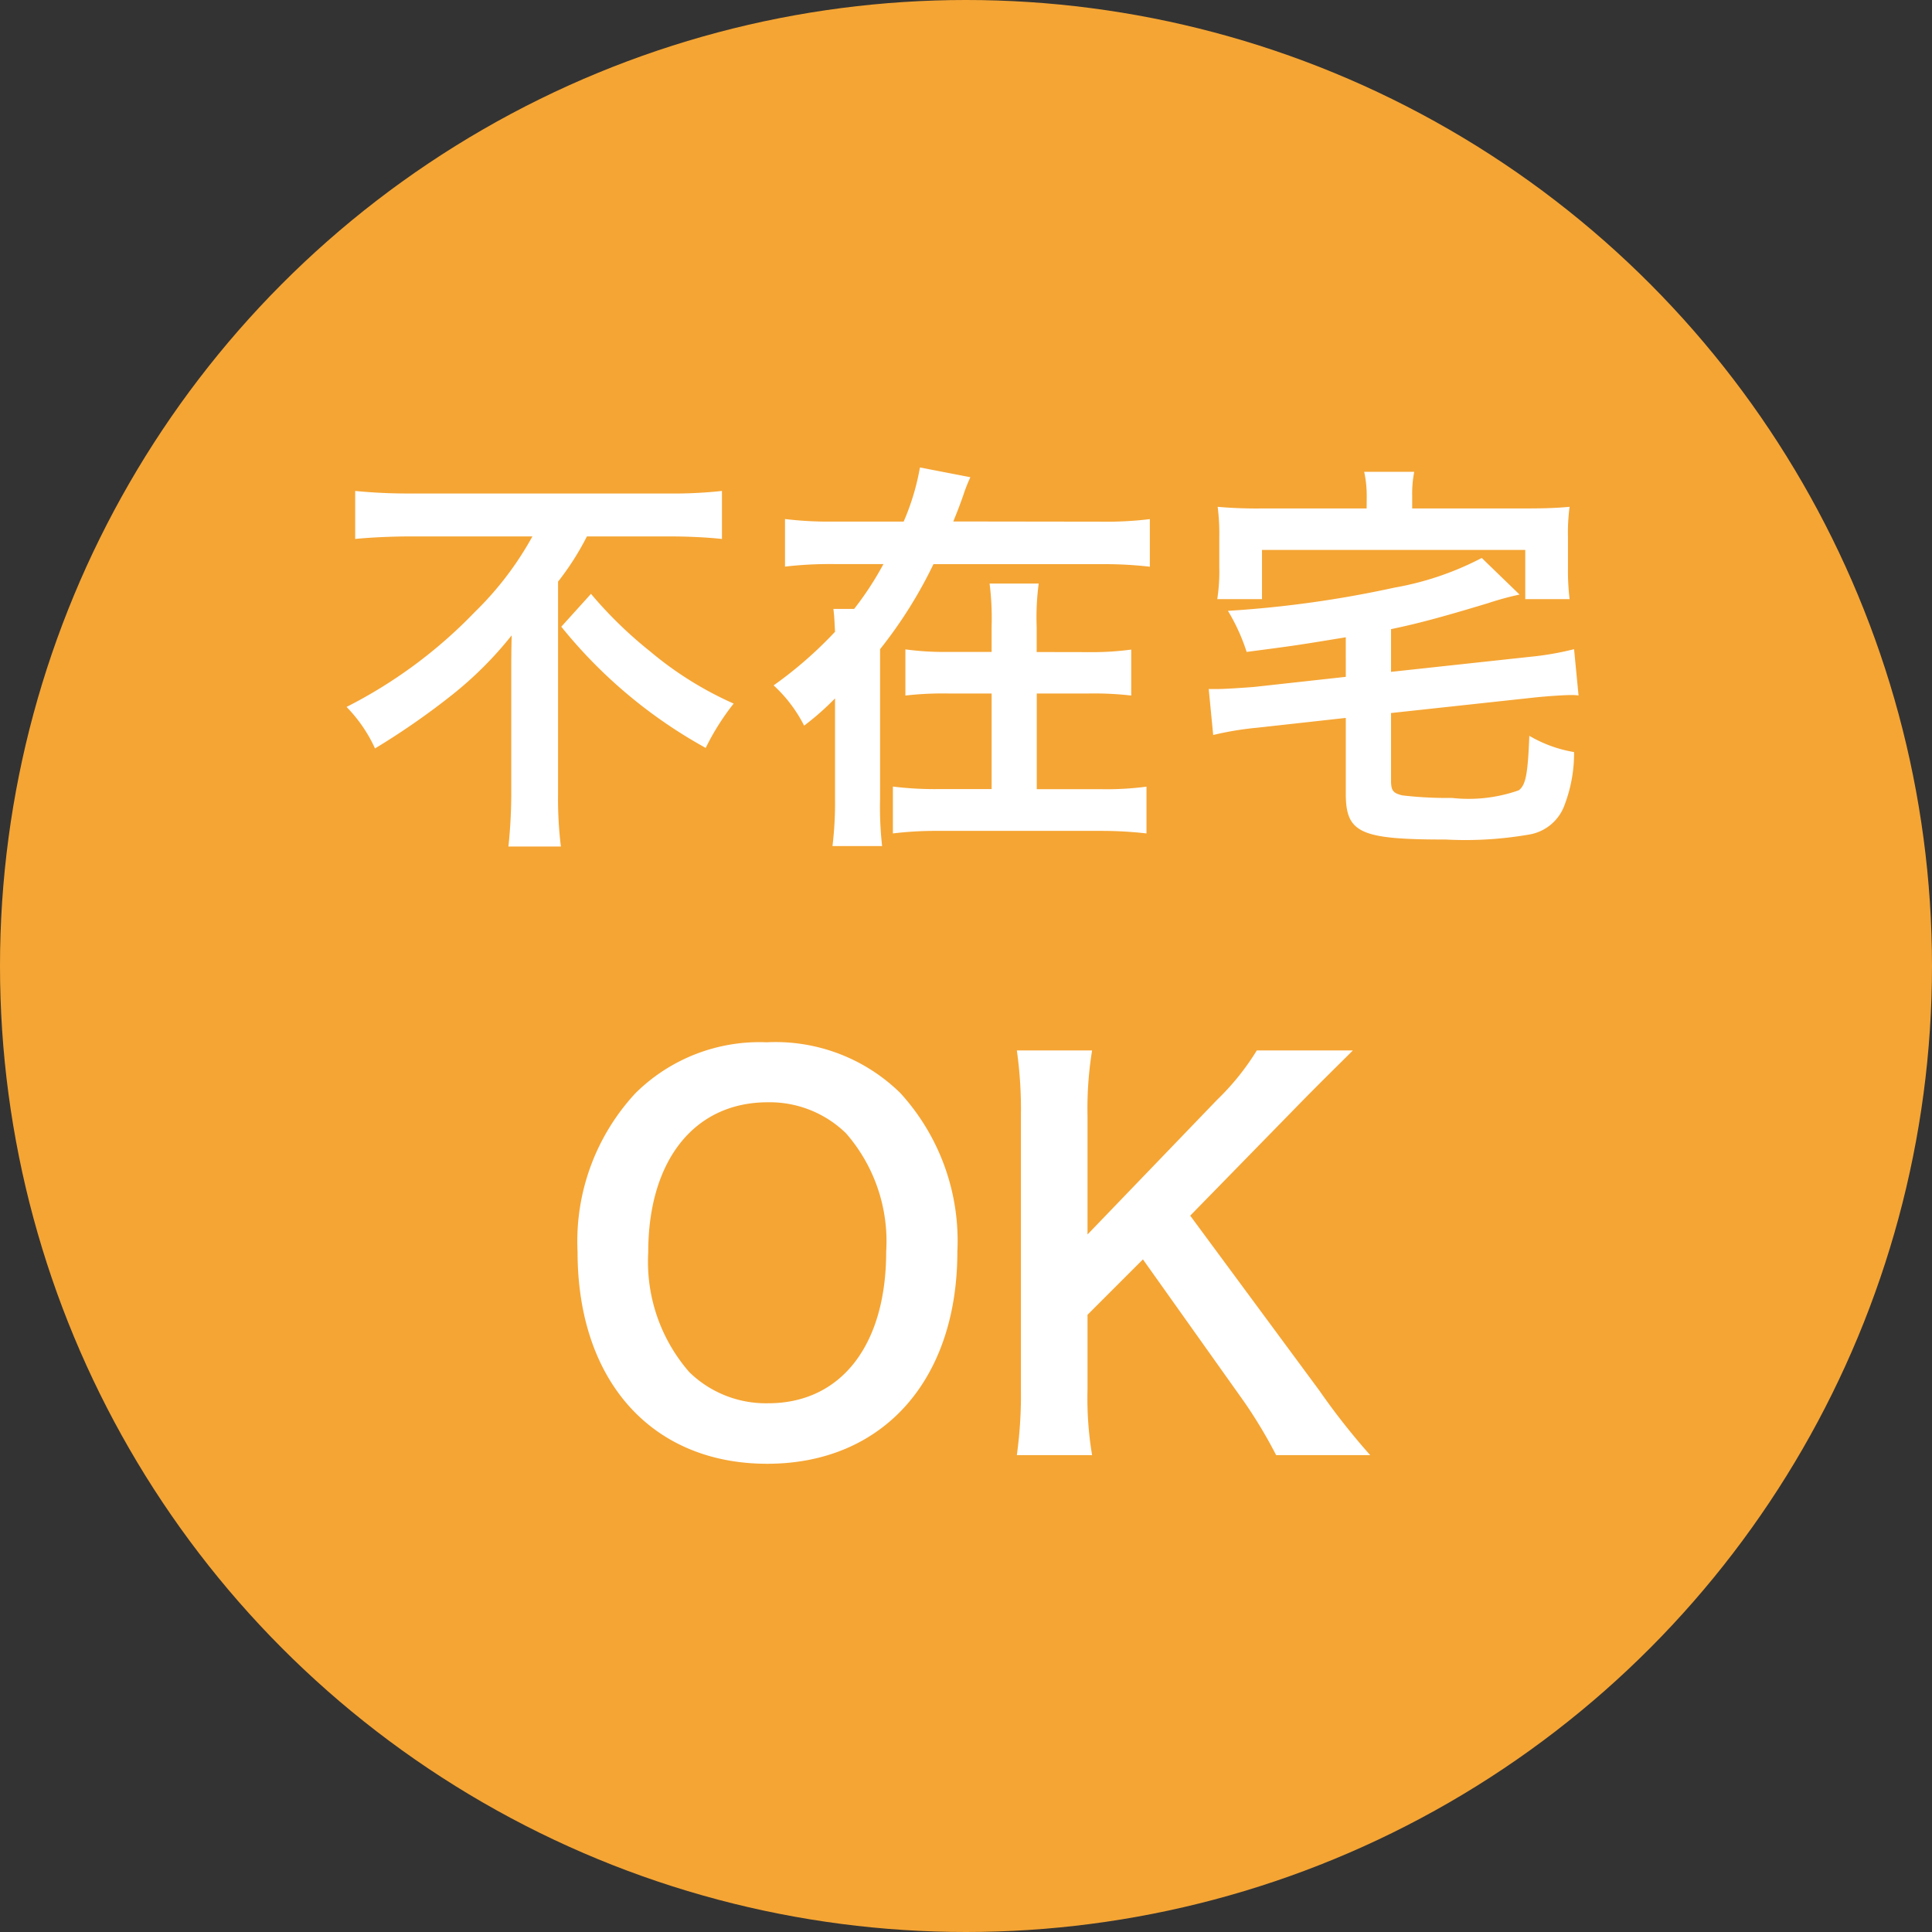
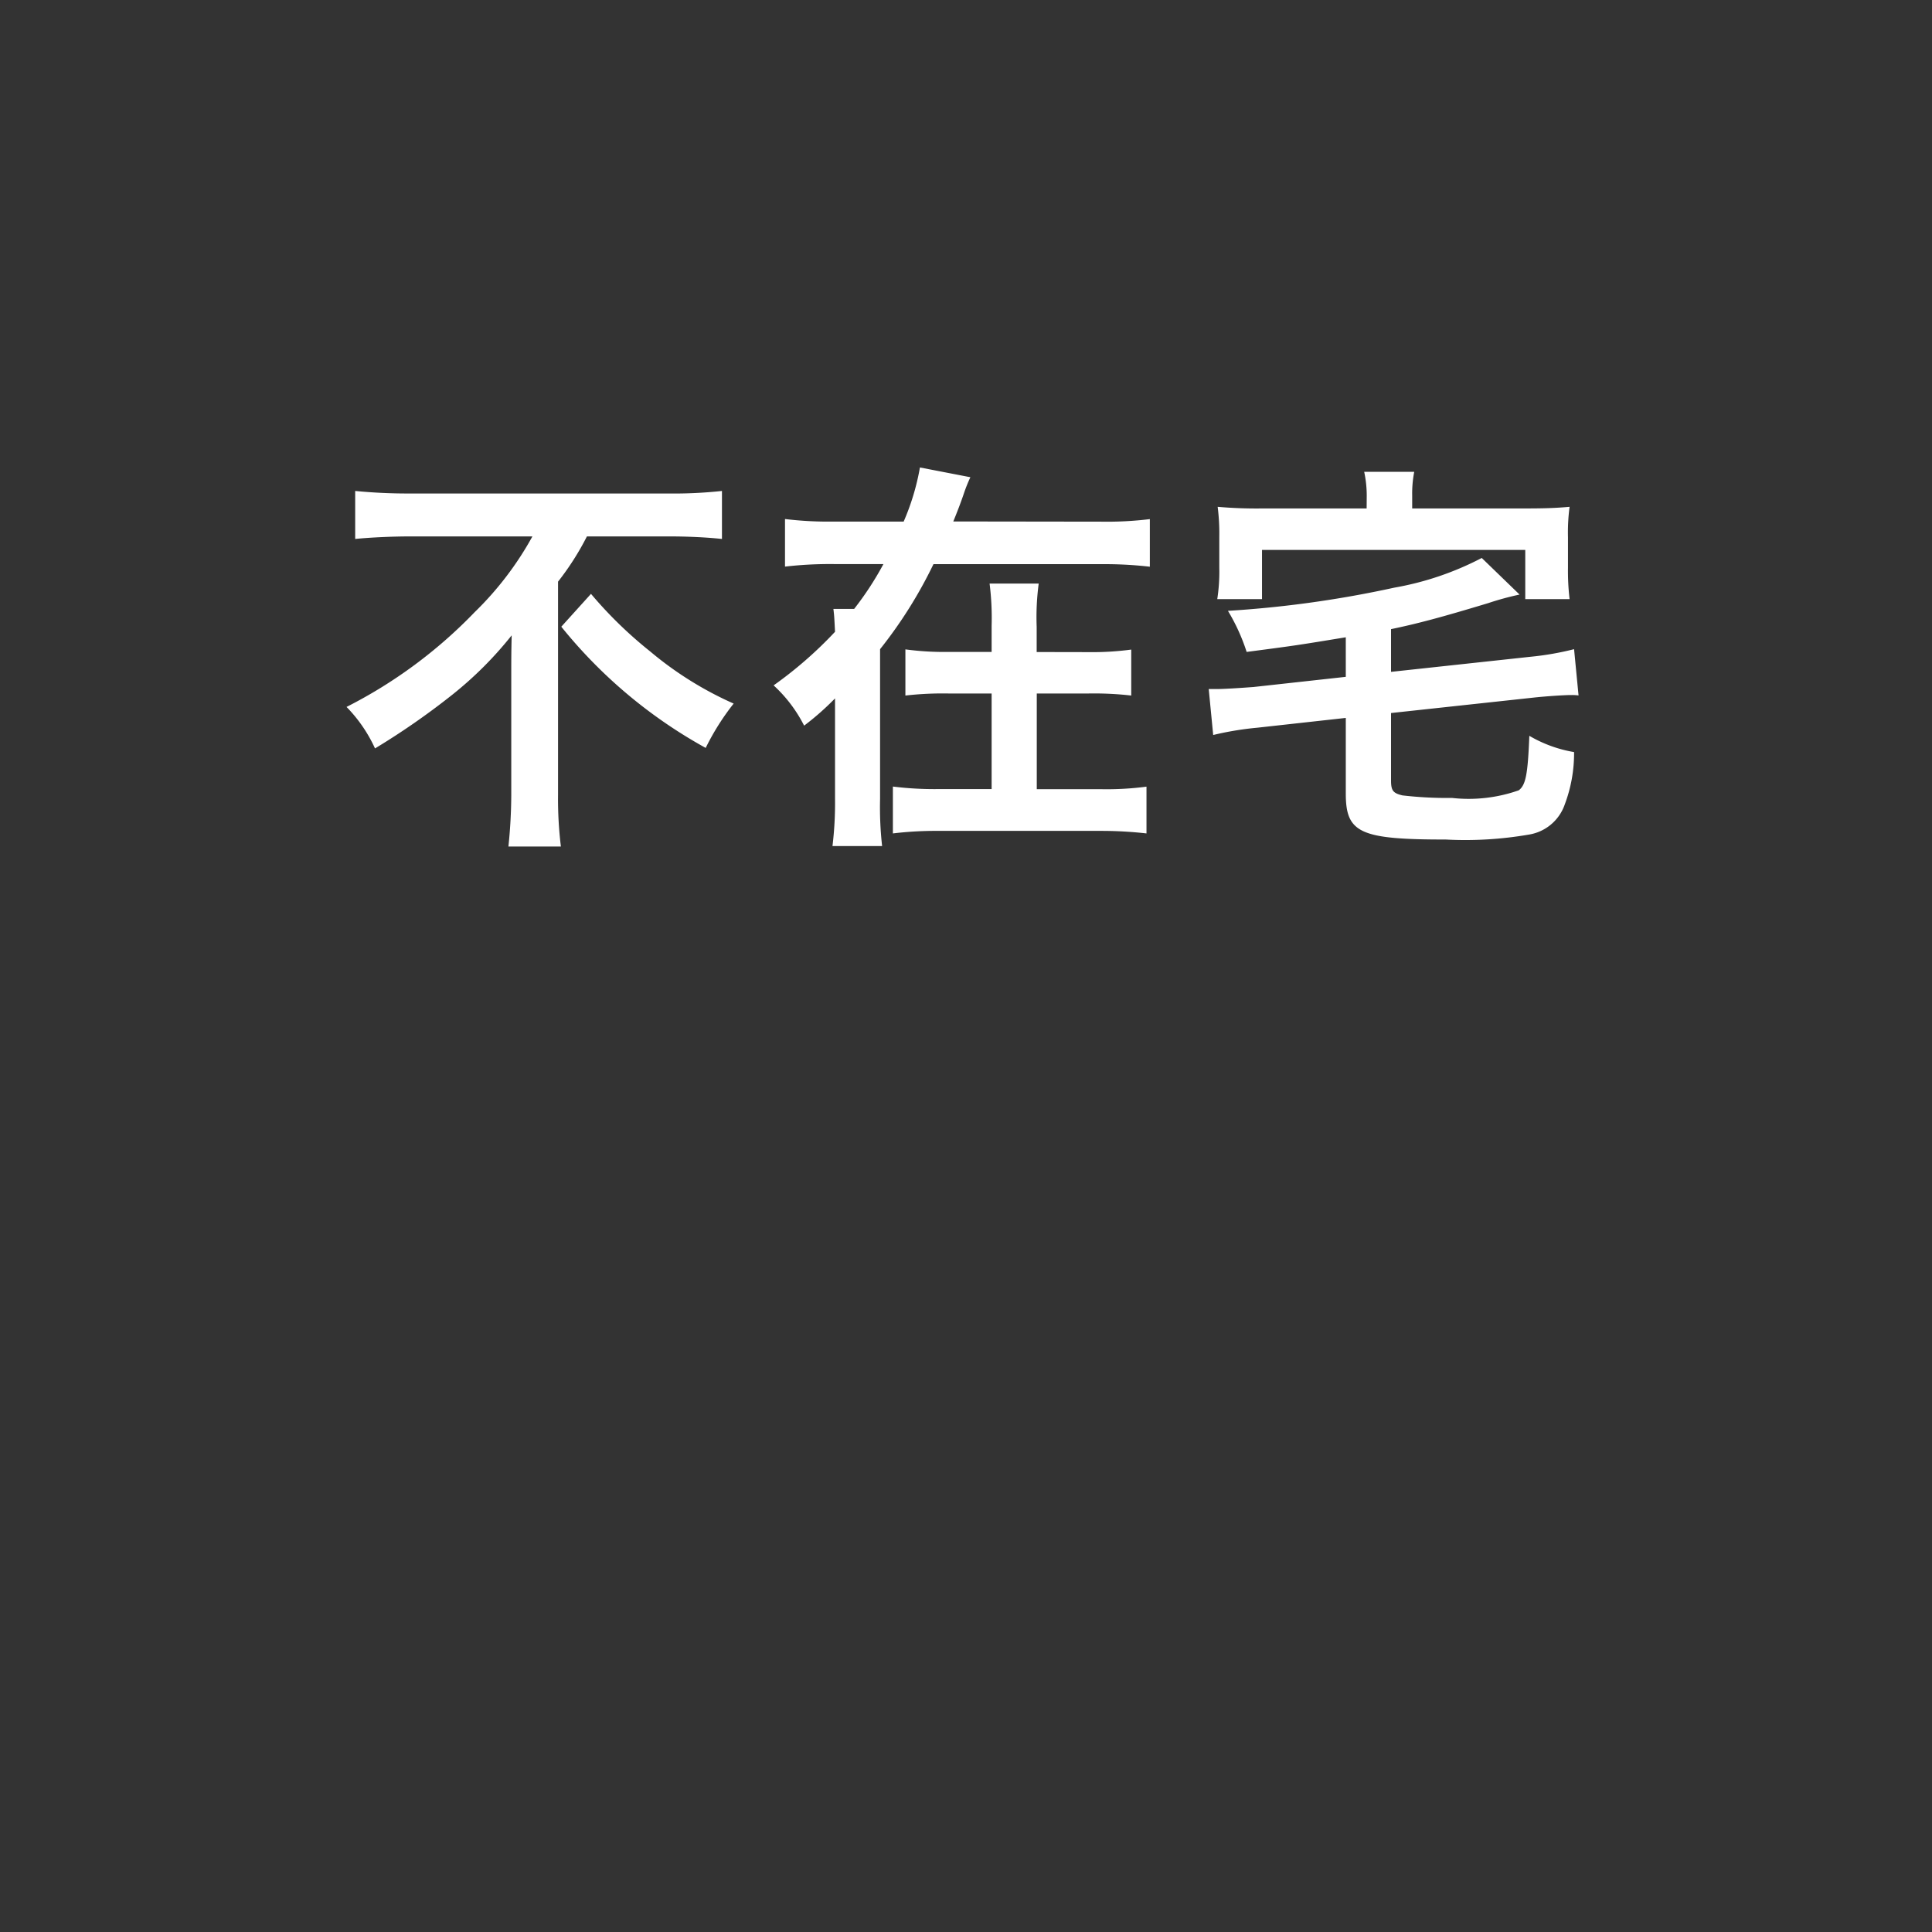
<svg xmlns="http://www.w3.org/2000/svg" height="76" viewBox="0 0 76 76" width="76">
  <rect x="0" y="0" width="76" height="76" fill="#333333" stroke="none" />
-   <circle cx="38" cy="38" fill="#f5a534" r="38" />
  <g fill="#fff">
-     <path d="m-7.84-16a6.932 6.932 0 0 0 -5.16 2 8.562 8.562 0 0 0 -2.28 6.24c0 5.08 2.92 8.34 7.46 8.34s7.48-3.28 7.48-8.34a8.625 8.625 0 0 0 -2.24-6.24 7.009 7.009 0 0 0 -5.26-2zm.06 14.2a4.318 4.318 0 0 1 -3.1-1.22 6.608 6.608 0 0 1 -1.62-4.72c0-3.62 1.82-5.9 4.7-5.9a4.3 4.3 0 0 1 3.08 1.22 6.46 6.46 0 0 1 1.58 4.66c0 3.68-1.78 5.96-4.64 5.96zm16.6-7.38 4.28-4.38c.88-.9 1.54-1.54 2.12-2.12h-3.78a9.844 9.844 0 0 1 -1.56 1.94l-5.1 5.3v-4.66a14.32 14.32 0 0 1 .18-2.58h-2.96a16.5 16.5 0 0 1 .16 2.58v10.76a17.167 17.167 0 0 1 -.16 2.58h2.96a13.558 13.558 0 0 1 -.18-2.58v-2.94l2.18-2.18 3.98 5.6a18.79 18.79 0 0 1 1.26 2.1h3.7a27.171 27.171 0 0 1 -2-2.54z" transform="translate(38 57.001)" />
    <path d="m-17.056-10.9a12.685 12.685 0 0 1 -2.272 2.98 18.763 18.763 0 0 1 -5.04 3.728 5.735 5.735 0 0 1 1.12 1.632 28.967 28.967 0 0 0 3.04-2.112 14.552 14.552 0 0 0 2.336-2.336c-.016.7-.016.912-.016 1.488v4.8a20.149 20.149 0 0 1 -.112 2.02h2.064a15.441 15.441 0 0 1 -.112-2.02v-8.4a10.8 10.8 0 0 0 1.136-1.78h3.232c.688 0 1.44.032 2.08.1v-1.888a17.738 17.738 0 0 1 -2.128.1h-10.172a21.208 21.208 0 0 1 -2.128-.1v1.888c.64-.064 1.5-.1 2.192-.1zm1.136 3.552a19.186 19.186 0 0 0 5.68 4.768 9.755 9.755 0 0 1 1.1-1.744 13.761 13.761 0 0 1 -3.28-2.048 16.471 16.471 0 0 1 -2.332-2.268zm15.42-4.14c.144-.352.288-.72.416-1.1a6.245 6.245 0 0 1 .256-.64l-1.984-.384a9.4 9.4 0 0 1 -.64 2.128h-2.748a14.024 14.024 0 0 1 -1.92-.1v1.872a15.375 15.375 0 0 1 1.92-.1h1.952a12.313 12.313 0 0 1 -1.152 1.764h-.816c.032.272.032.272.064.9a15.968 15.968 0 0 1 -2.416 2.108 5.53 5.53 0 0 1 1.2 1.584 10.591 10.591 0 0 0 1.216-1.072v3.952a14.094 14.094 0 0 1 -.1 1.856h1.952a13.68 13.68 0 0 1 -.08-1.856v-5.888a17.727 17.727 0 0 0 2.1-3.344h6.592a15.554 15.554 0 0 1 1.92.1v-1.872a14.024 14.024 0 0 1 -1.92.1zm3.28 5.136v-.992a10.016 10.016 0 0 1 .08-1.7h-1.932a10.79 10.79 0 0 1 .08 1.664v1.024h-1.68a11.467 11.467 0 0 1 -1.712-.1v1.816a12.875 12.875 0 0 1 1.728-.08h1.664v3.76h-2.108a13.261 13.261 0 0 1 -1.776-.1v1.844a14.04 14.04 0 0 1 1.792-.1h6.4a15.74 15.74 0 0 1 1.784.1v-1.84a12.006 12.006 0 0 1 -1.776.1h-2.54v-3.764h2a12.76 12.76 0 0 1 1.716.08v-1.808a11.616 11.616 0 0 1 -1.712.1zm12.16.976-3.632.4c-.432.032-1.12.08-1.44.08h-.32l.176 1.808a12.335 12.335 0 0 1 1.744-.288l3.472-.384v2.976c0 1.552.56 1.808 3.936 1.808a14.666 14.666 0 0 0 3.252-.192 1.793 1.793 0 0 0 1.424-1.184 5.7 5.7 0 0 0 .368-2.064 5.164 5.164 0 0 1 -1.76-.64c-.06 1.536-.144 1.936-.416 2.144a5.933 5.933 0 0 1 -2.624.3 15.3 15.3 0 0 1 -1.952-.1c-.368-.088-.448-.188-.448-.588v-2.652l5.616-.608c.432-.048 1.184-.1 1.472-.1a2.052 2.052 0 0 1 .288.016l-.176-1.82a11.455 11.455 0 0 1 -1.728.3l-5.472.592v-1.68c1.072-.224 1.968-.464 3.824-1.024a11.336 11.336 0 0 1 1.232-.336l-1.488-1.44a11.815 11.815 0 0 1 -3.44 1.168 42.938 42.938 0 0 1 -6.544.912 7.678 7.678 0 0 1 .736 1.616c1.952-.256 1.952-.256 3.9-.576zm.82-6.624h-4.1a17.442 17.442 0 0 1 -1.76-.064 8.357 8.357 0 0 1 .064 1.184v1.2a7.1 7.1 0 0 1 -.08 1.248h1.76v-1.936h10.356v1.936h1.744a9.407 9.407 0 0 1 -.064-1.232v-1.216a7.536 7.536 0 0 1 .064-1.184c-.544.048-.96.064-1.776.064h-4.416v-.512a4.452 4.452 0 0 1 .08-.928h-1.968a4.455 4.455 0 0 1 .1.928z" transform="translate(38 32.001)" />
  </g>
</svg>